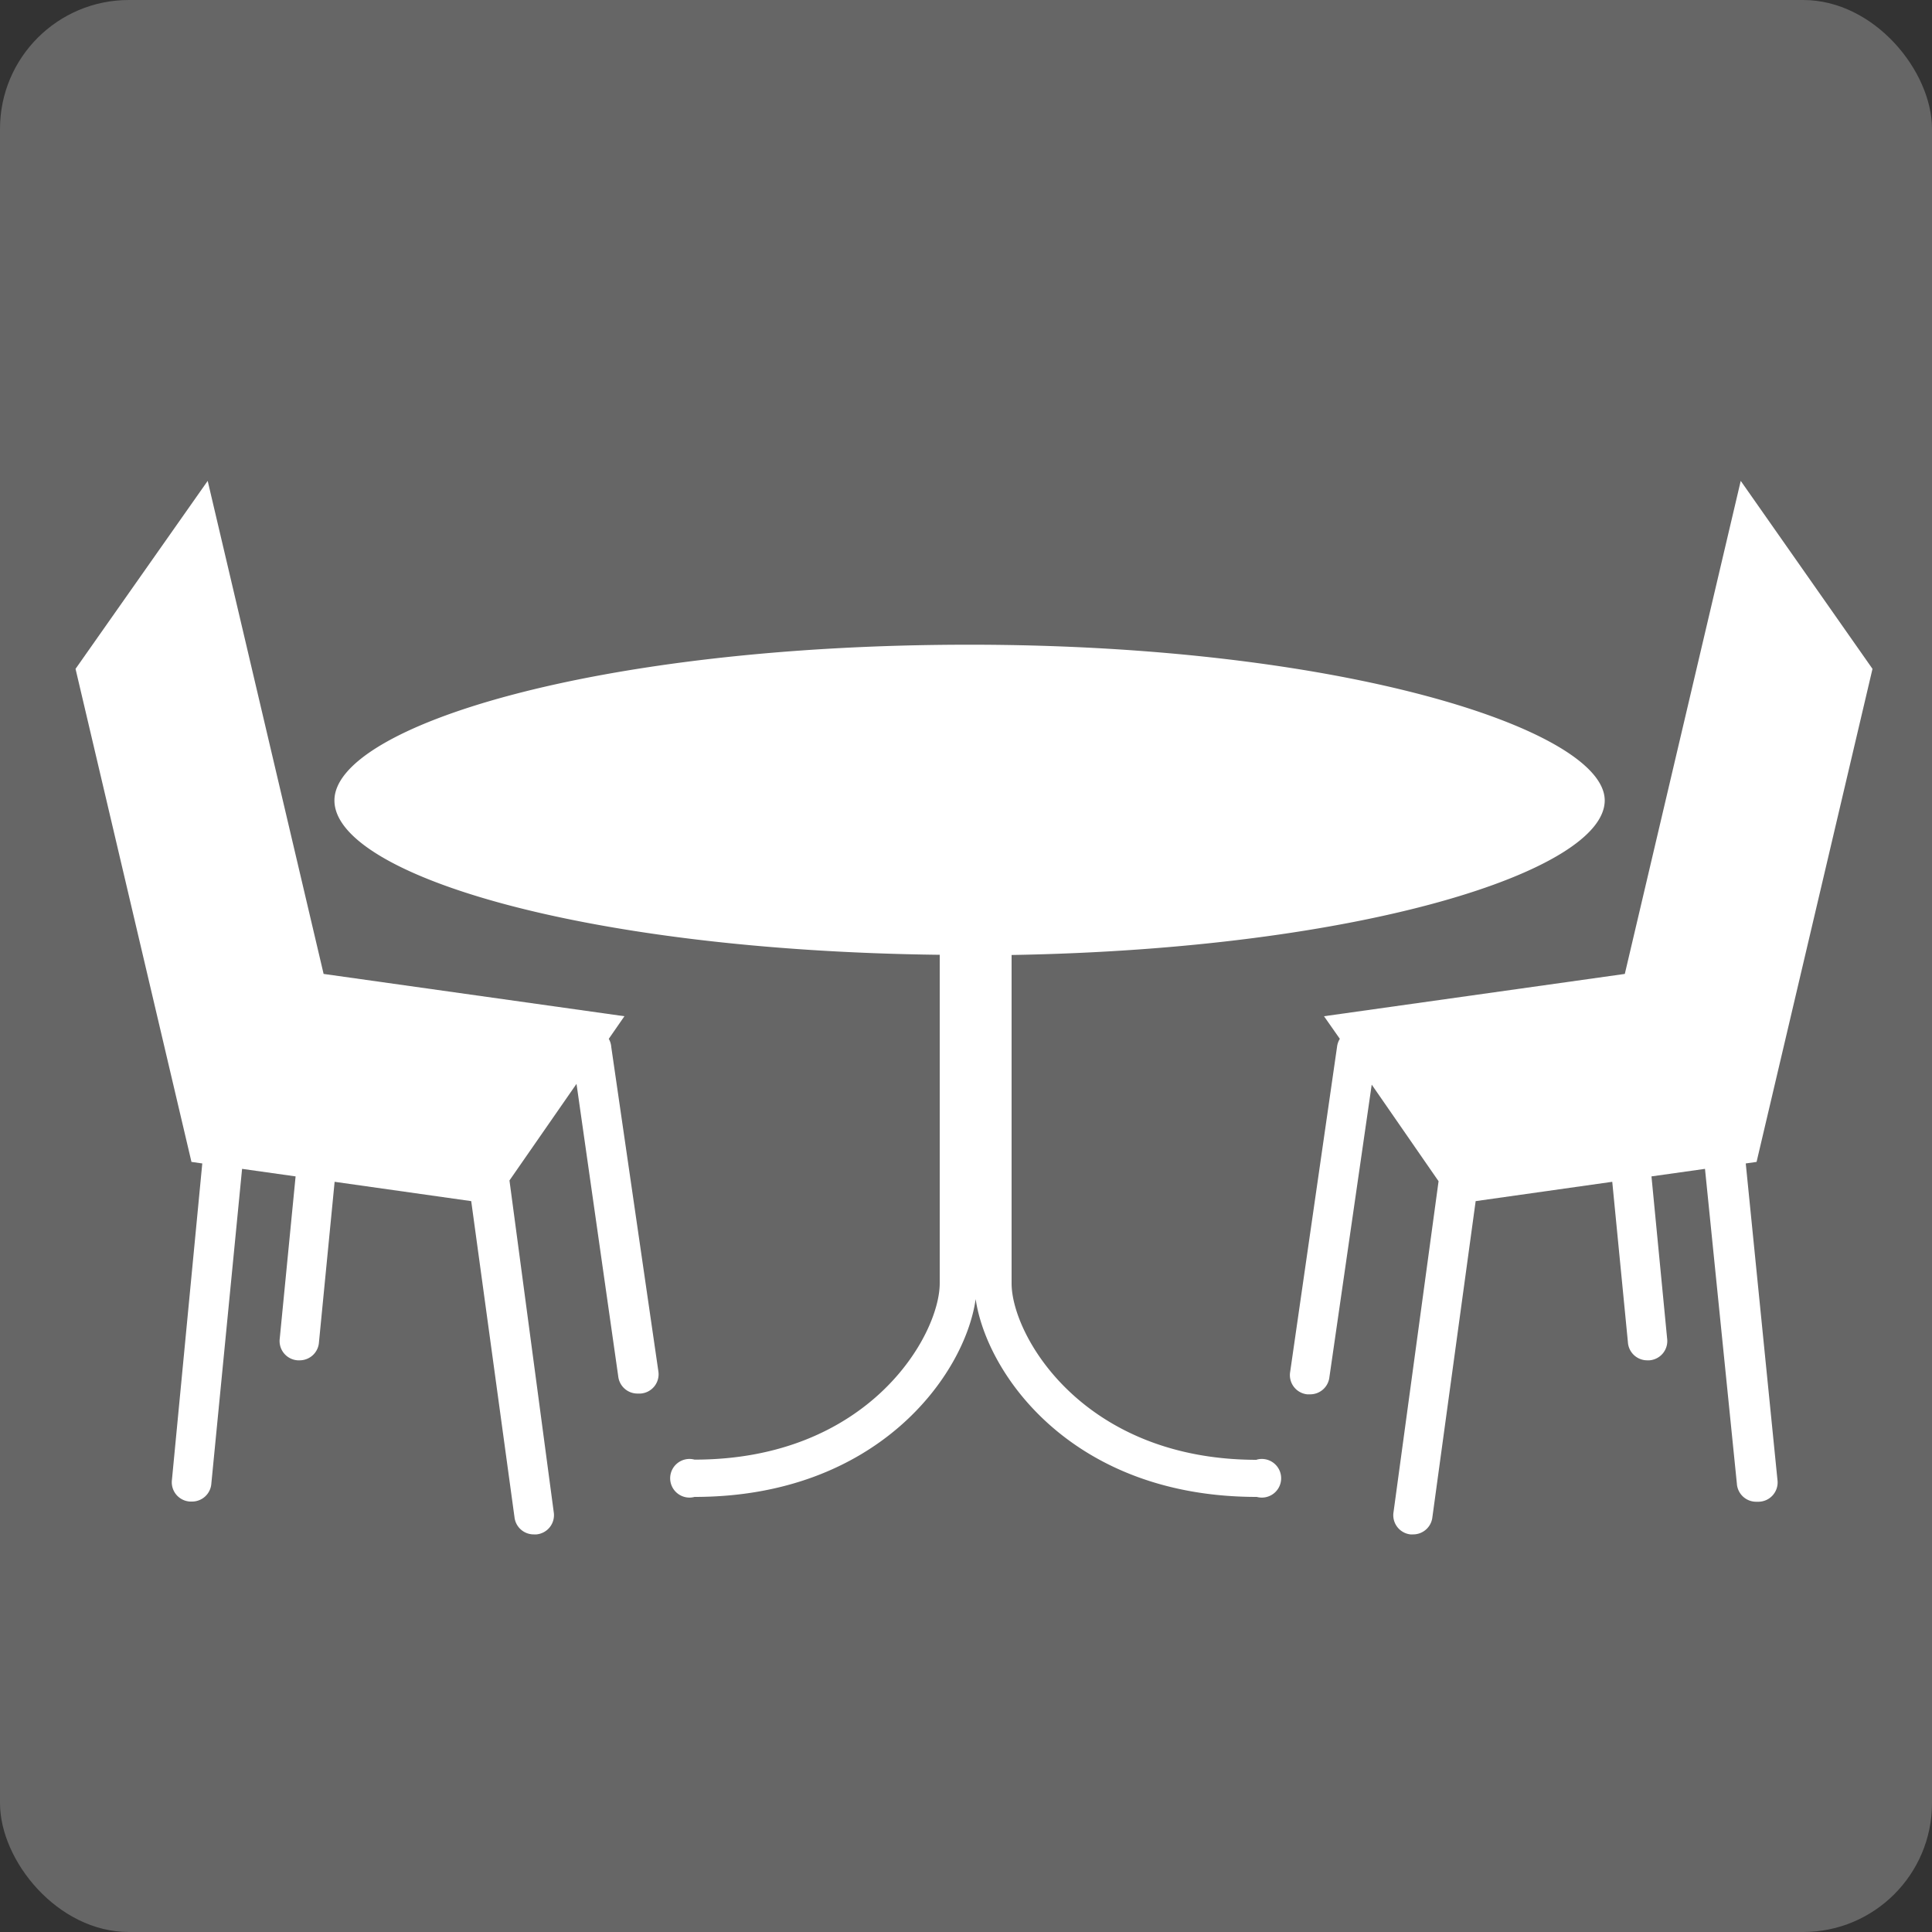
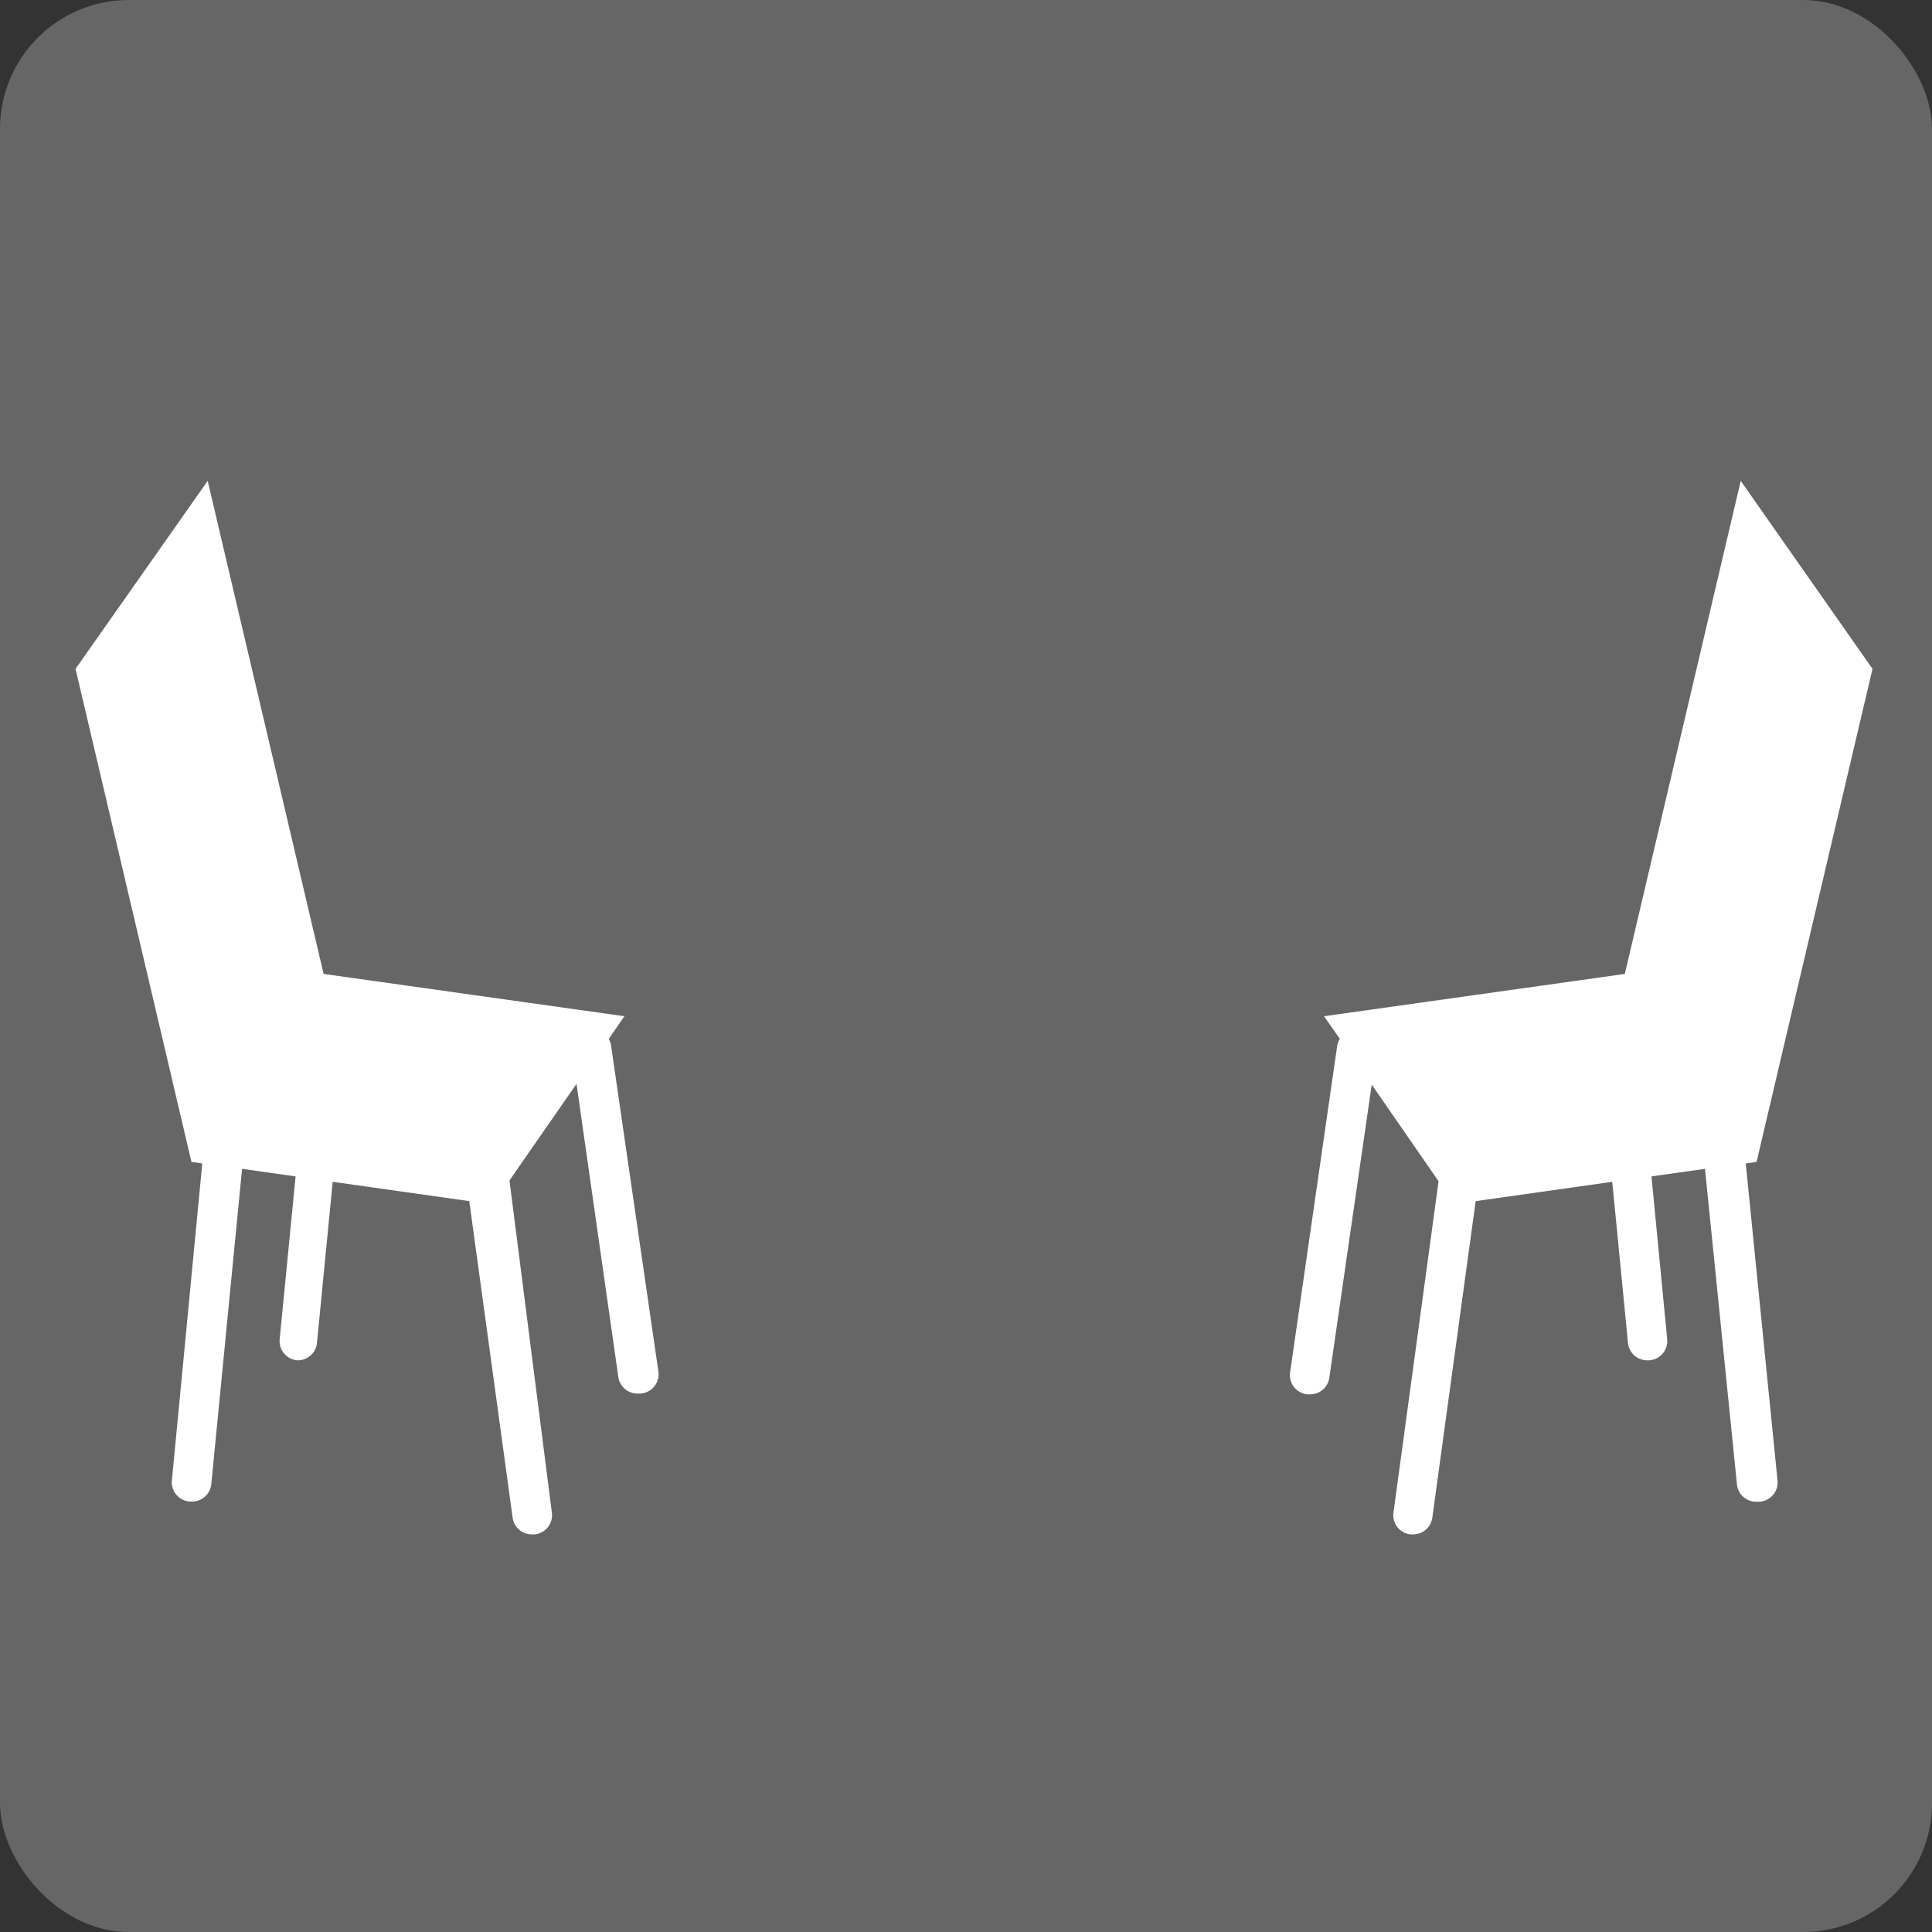
<svg xmlns="http://www.w3.org/2000/svg" viewBox="0 0 100 100">
  <rect x="0" y="0" width="100" height="100" fill="#333333" stroke="none" />
  <defs>
    <style>.cls-1{fill:#666;}.cls-2{fill:#fff;}</style>
  </defs>
  <title>アセット 12</title>
  <g id="レイヤー_2" data-name="レイヤー 2">
    <g id="文字">
      <rect class="cls-1" width="100" height="100" rx="6.67" />
-       <path class="cls-2" d="M65.05,75.56c-9,0-12.69-6.44-12.69-9.13v-17c18.19-.31,30.7-4.37,30.7-8s-13.5-8.06-32.88-8.06-32.87,4.25-32.87,8.06S30.1,49.2,48.64,49.42v17c0,2.69-3.66,9.13-12.69,9.13a1,1,0,1,0,0,1.93c9.5,0,14-6.35,14.55-10.24.57,3.89,5,10.24,14.55,10.24a1,1,0,1,0,0-1.93Z" />
-       <path class="cls-2" d="M31.51,53.77l.81-1.17L16.75,50.41l-6-25.52L3.91,34.62l6,25.52.56.08L8.9,76.59a1,1,0,0,0,.93,1.13h.11a1,1,0,0,0,1-.94l1.59-16.28,2.77.39-.82,8.39a1,1,0,0,0,.93,1.13h.1a1,1,0,0,0,1-.94l.81-8.3,7.07,1,2.24,16.36a1,1,0,0,0,1,.89h.14a1,1,0,0,0,.89-1.16L26.37,61.1l3.47-5L32,71.24a1,1,0,0,0,1,.89h.15A1,1,0,0,0,34.08,71l-2.44-16.8A1,1,0,0,0,31.51,53.77Z" />
+       <path class="cls-2" d="M31.51,53.77l.81-1.17L16.75,50.41l-6-25.52L3.91,34.62l6,25.52.56.08L8.9,76.59a1,1,0,0,0,.93,1.13h.11a1,1,0,0,0,1-.94l1.59-16.28,2.77.39-.82,8.39a1,1,0,0,0,.93,1.13a1,1,0,0,0,1-.94l.81-8.3,7.07,1,2.24,16.36a1,1,0,0,0,1,.89h.14a1,1,0,0,0,.89-1.16L26.37,61.1l3.47-5L32,71.24a1,1,0,0,0,1,.89h.15A1,1,0,0,0,34.08,71l-2.44-16.8A1,1,0,0,0,31.51,53.77Z" />
      <path class="cls-2" d="M90.92,60.14l6-25.52-6.82-9.73-6,25.52L68.53,52.6l.82,1.17a1,1,0,0,0-.14.38L66.78,71a1,1,0,0,0,.88,1.17h.15a1,1,0,0,0,1-.89L71,56.14l3.46,5L72.13,78.26A1,1,0,0,0,73,79.42h.14a1,1,0,0,0,1-.89l2.24-16.36,7.07-1,.81,8.3a1,1,0,0,0,1,.94h.11a1,1,0,0,0,.92-1.13l-.81-8.39,2.77-.39L89.9,76.79a1,1,0,0,0,1,.94H91A1,1,0,0,0,92,76.59L90.36,60.22Z" />
    </g>
  </g>
</svg>